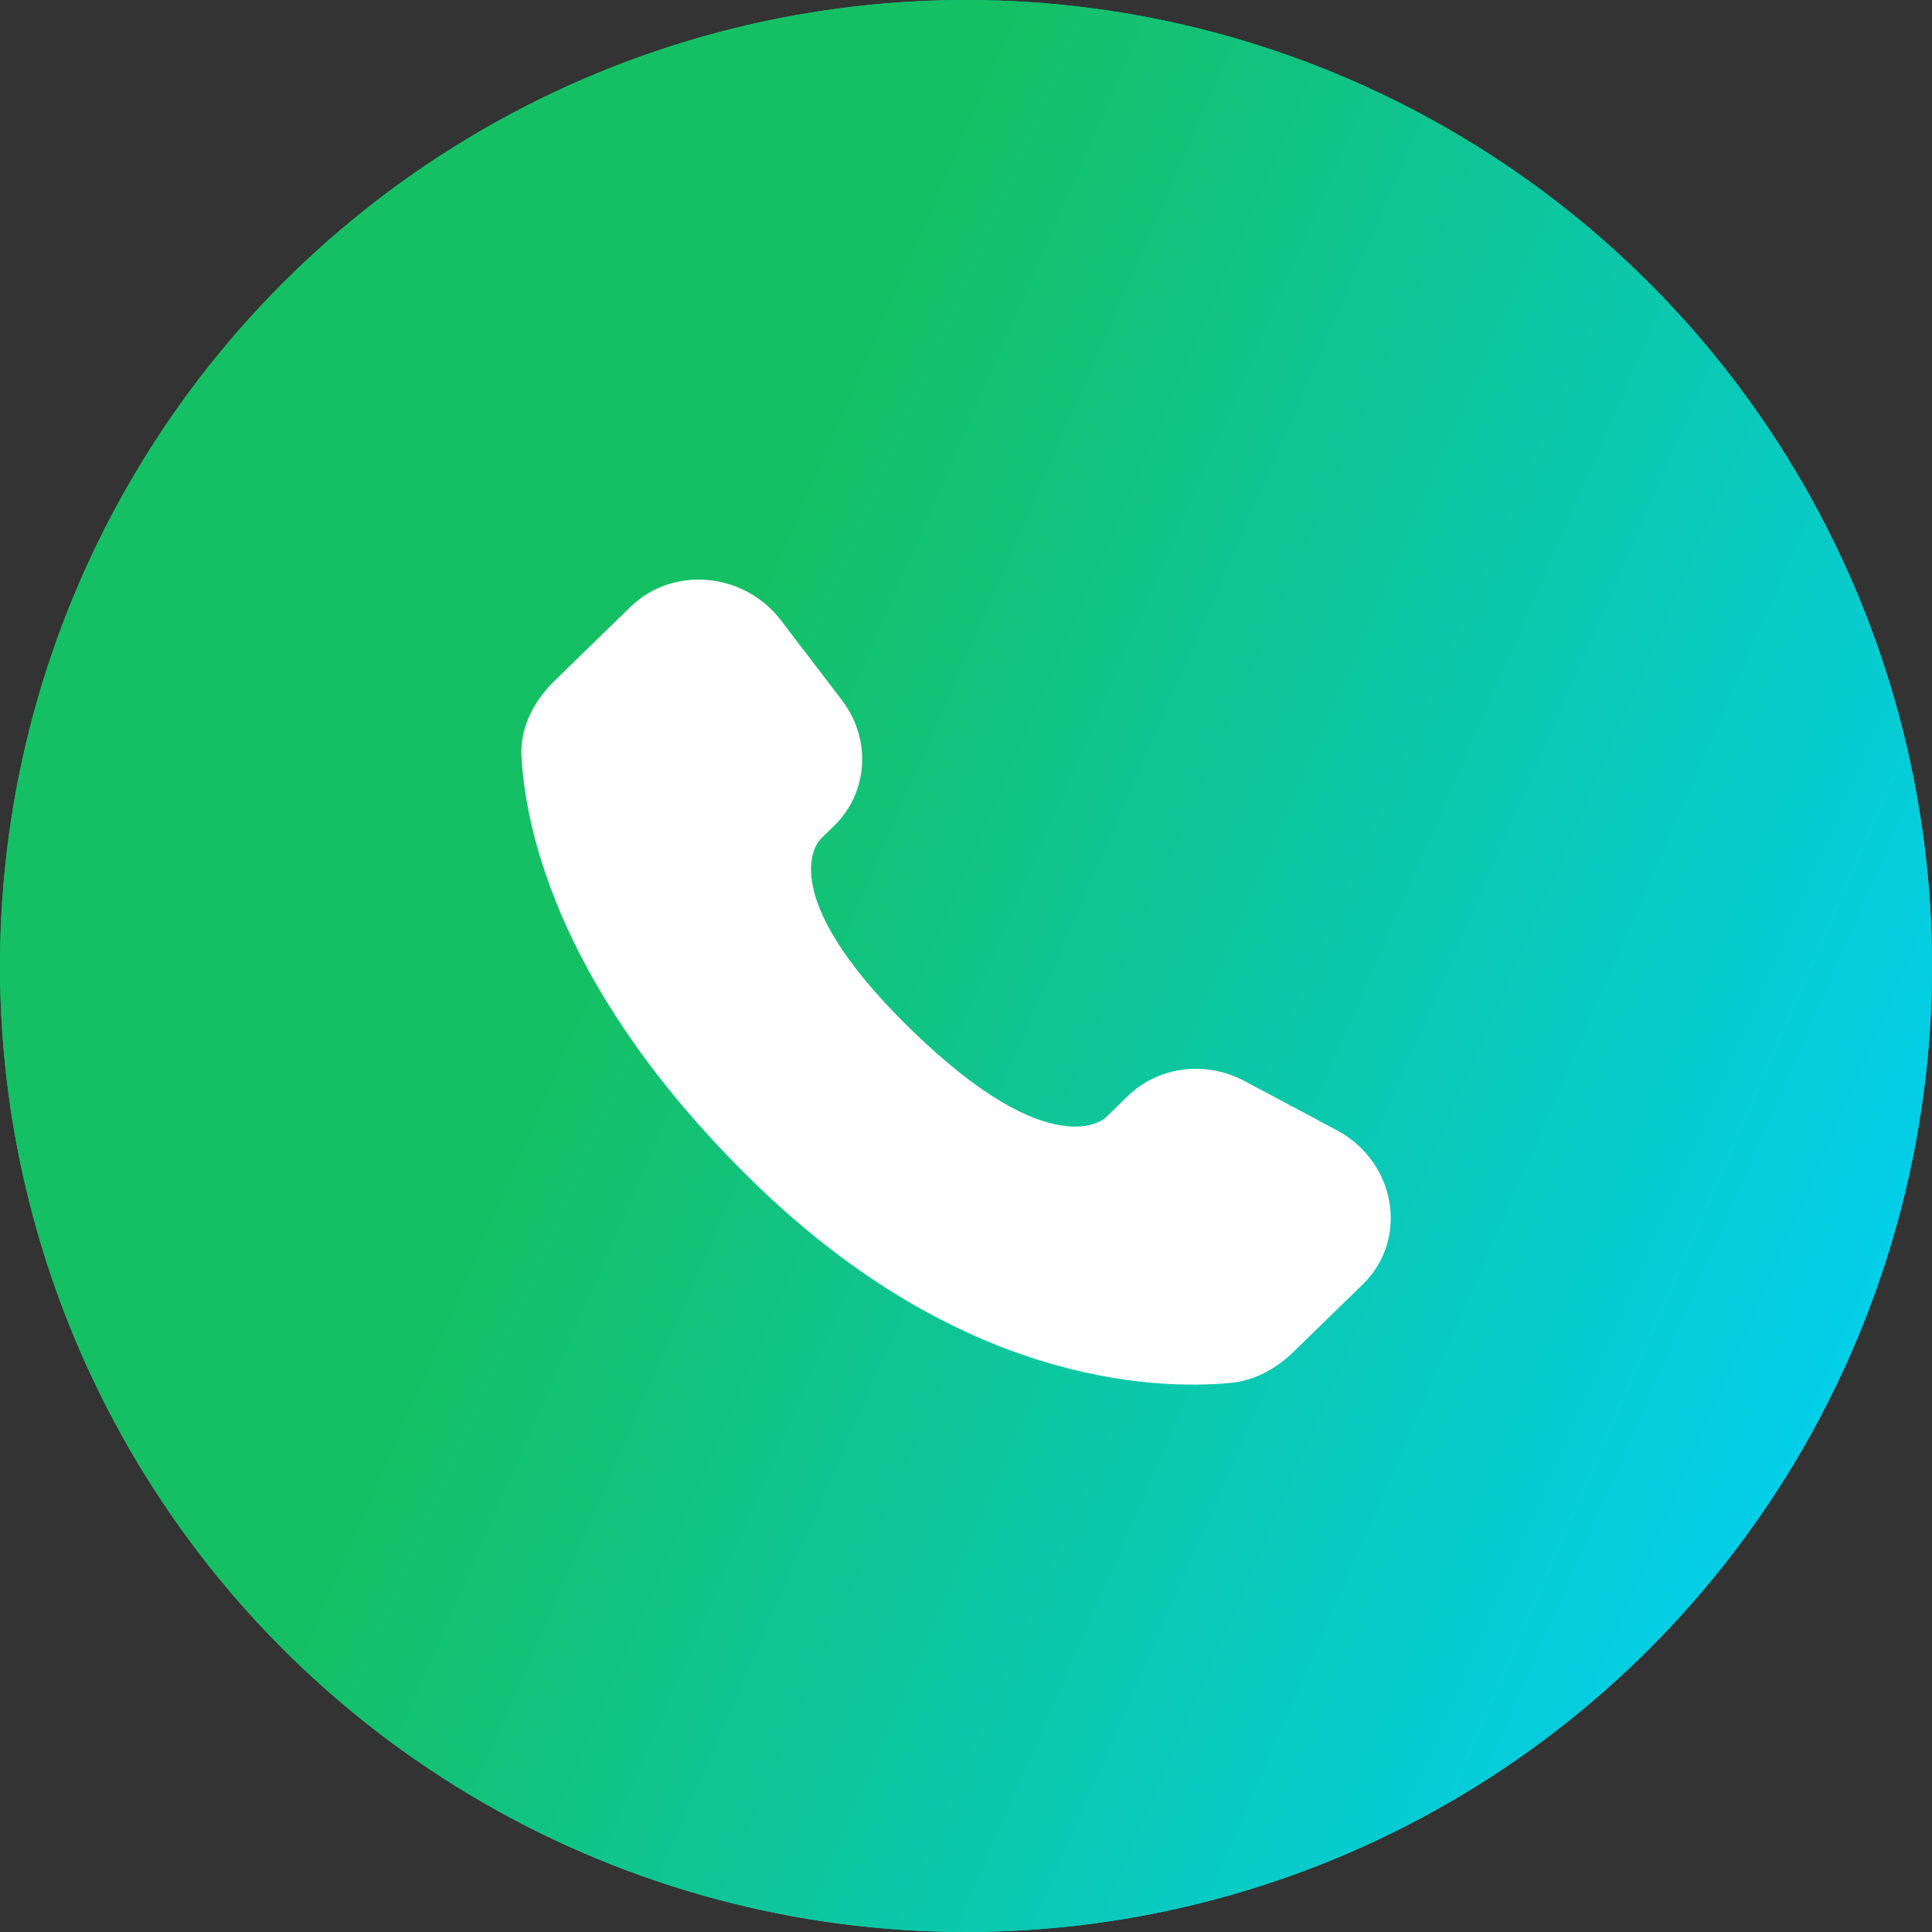
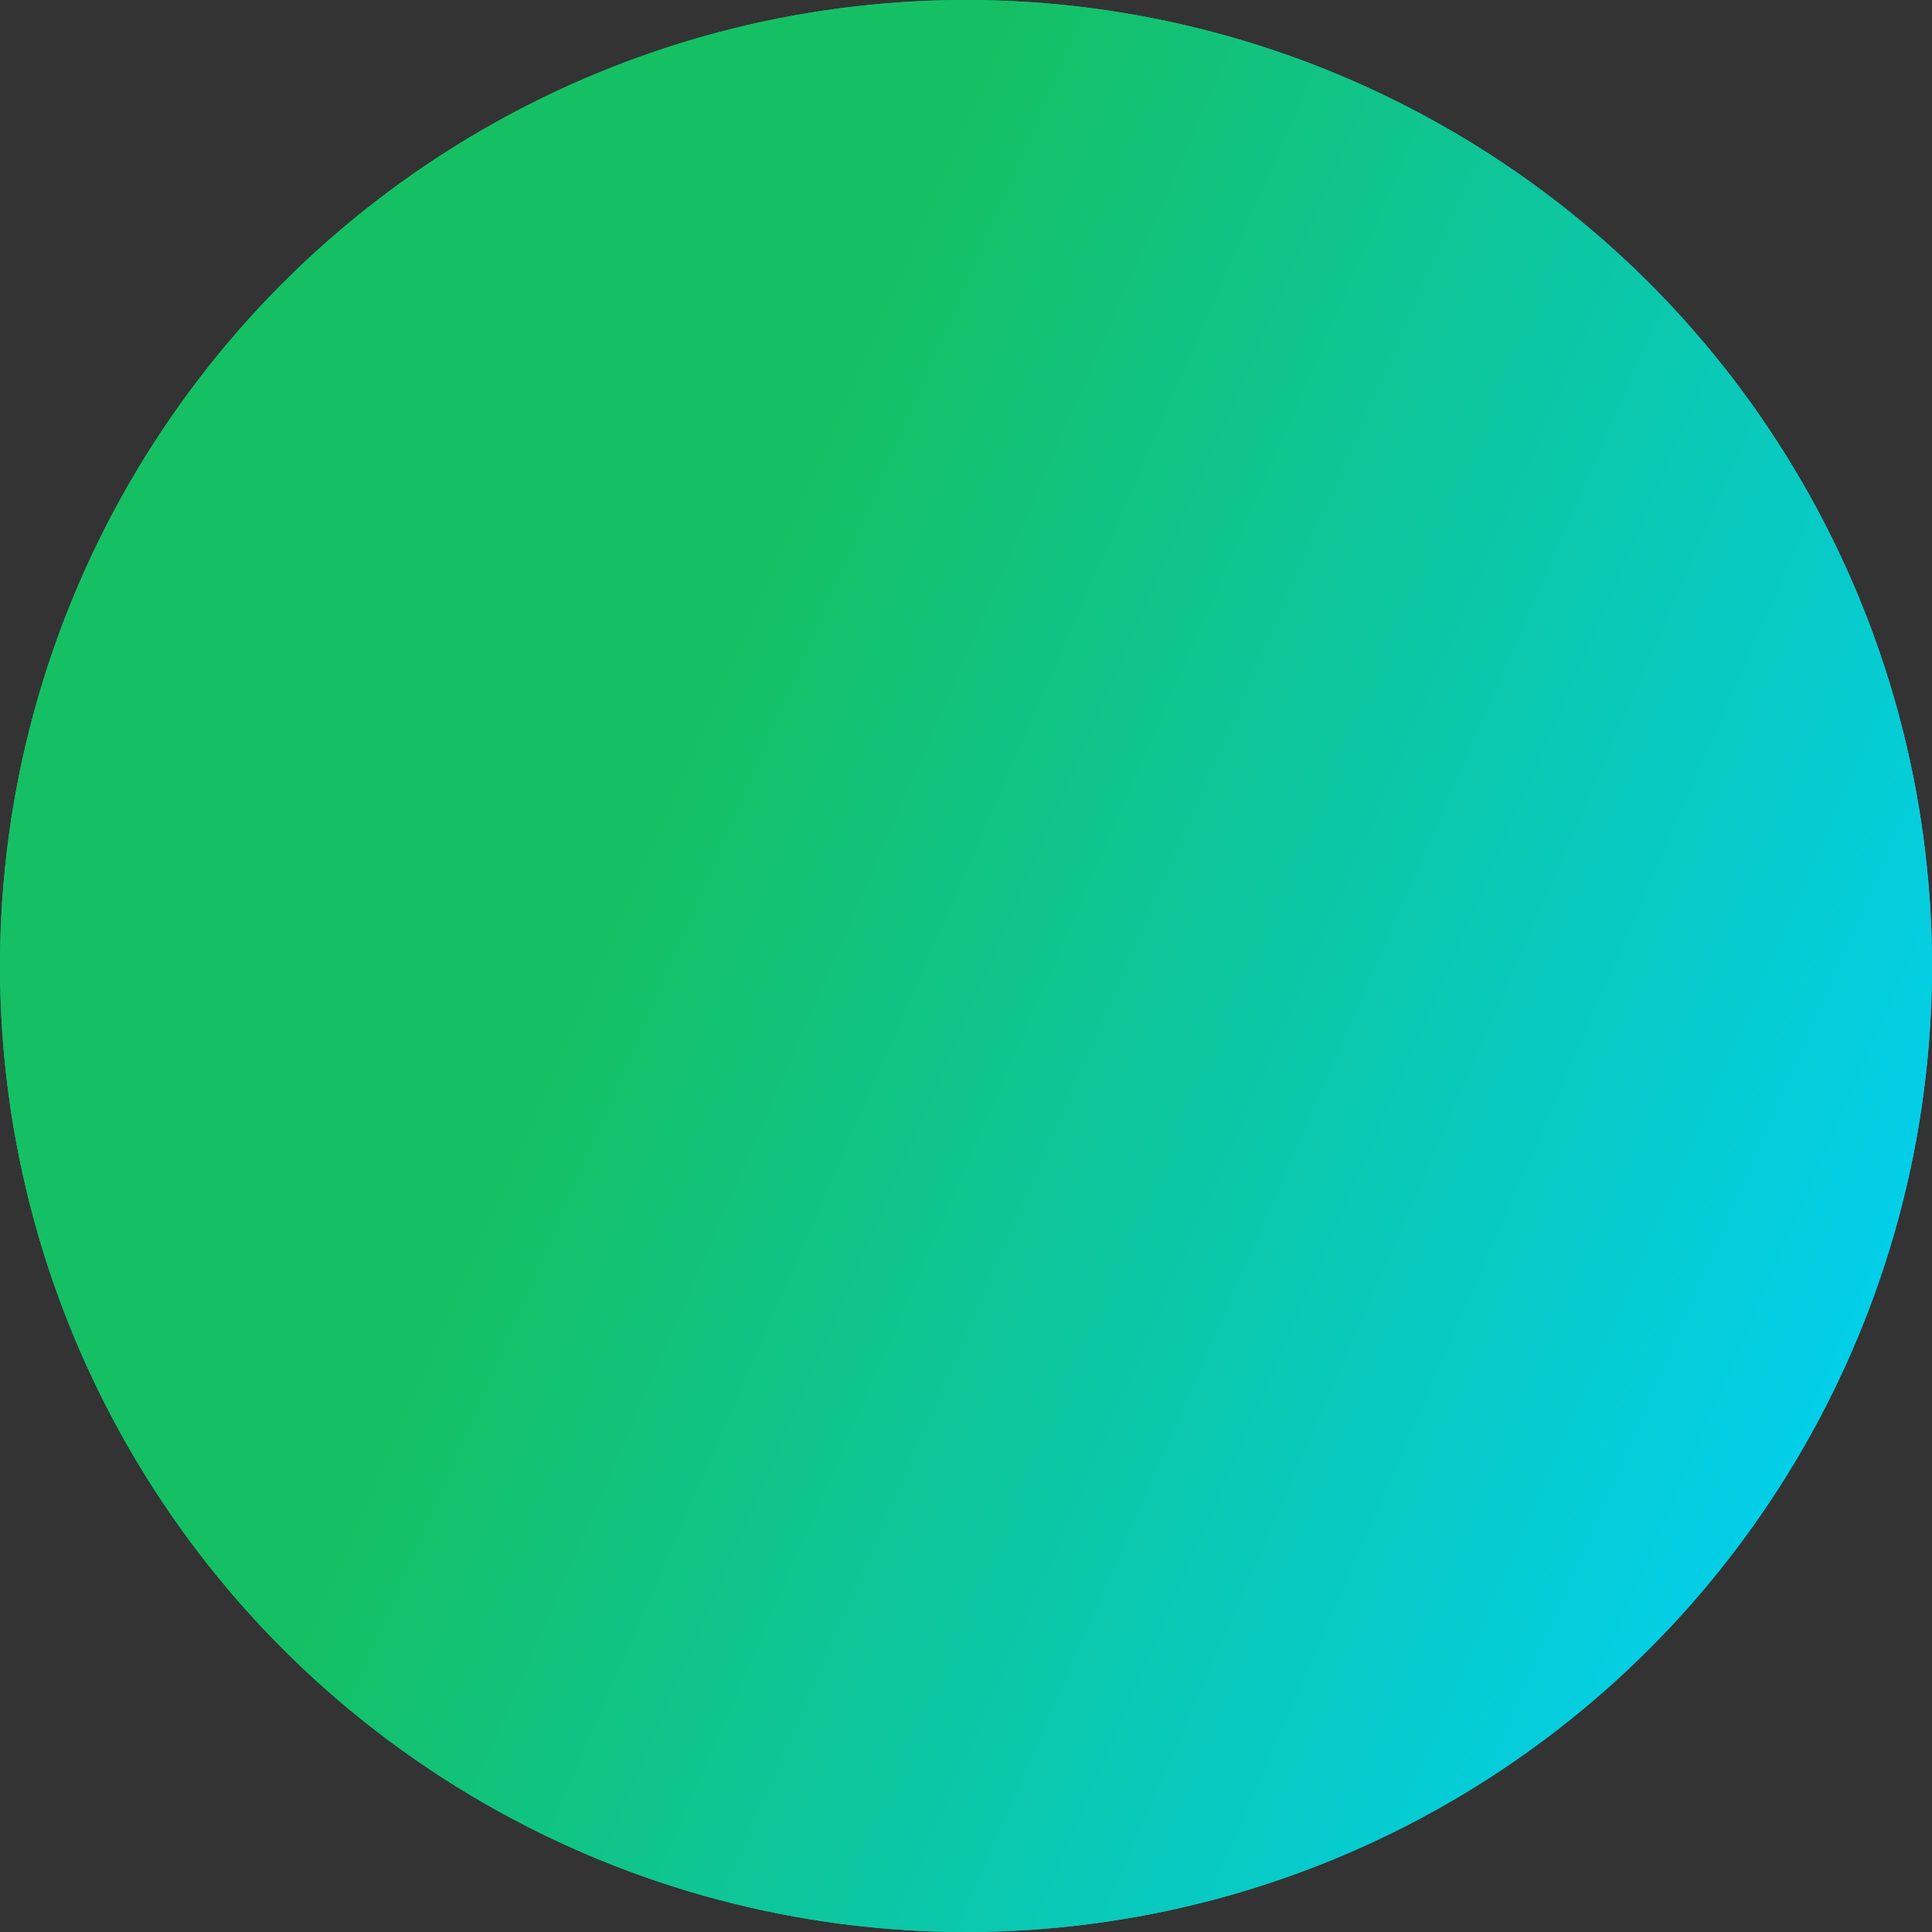
<svg xmlns="http://www.w3.org/2000/svg" width="63" height="63" viewBox="0 0 63 63" fill="none">
  <rect x="0" y="0" width="63" height="63" fill="#333333" stroke="none" />
  <circle cx="31.5" cy="31.5" r="31.5" fill="url(#paint0_linear_9070_7261)" />
  <circle cx="31.5" cy="31.5" r="31.5" fill="url(#paint1_linear_9070_7261)" />
-   <path d="M36.777 35.741L36.06 36.44C36.06 36.44 34.355 38.102 29.701 33.565C25.046 29.028 26.752 27.367 26.752 27.367L27.203 26.925C28.316 25.841 28.422 24.099 27.45 22.827L25.465 20.228C24.262 18.653 21.939 18.445 20.561 19.788L18.088 22.197C17.406 22.864 16.949 23.726 17.005 24.683C17.146 27.134 18.277 32.404 24.583 38.553C31.272 45.072 37.549 45.331 40.114 45.096C40.927 45.022 41.633 44.618 42.201 44.062L44.438 41.882C45.95 40.41 45.524 37.885 43.59 36.855L40.582 35.251C39.313 34.575 37.769 34.774 36.777 35.741Z" fill="white" />
  <defs>
    <linearGradient id="paint0_linear_9070_7261" x1="-0.958" y1="7.6" x2="68.871" y2="16.398" gradientUnits="userSpaceOnUse">
      <stop offset="0.285" stop-color="#15C064" />
      <stop offset="0.918" stop-color="#00D1FF" />
    </linearGradient>
    <linearGradient id="paint1_linear_9070_7261" x1="6.5" y1="4.5" x2="78.48" y2="35.797" gradientUnits="userSpaceOnUse">
      <stop offset="0.285" stop-color="#15C064" />
      <stop offset="0.918" stop-color="#00D1FF" />
    </linearGradient>
  </defs>
</svg>